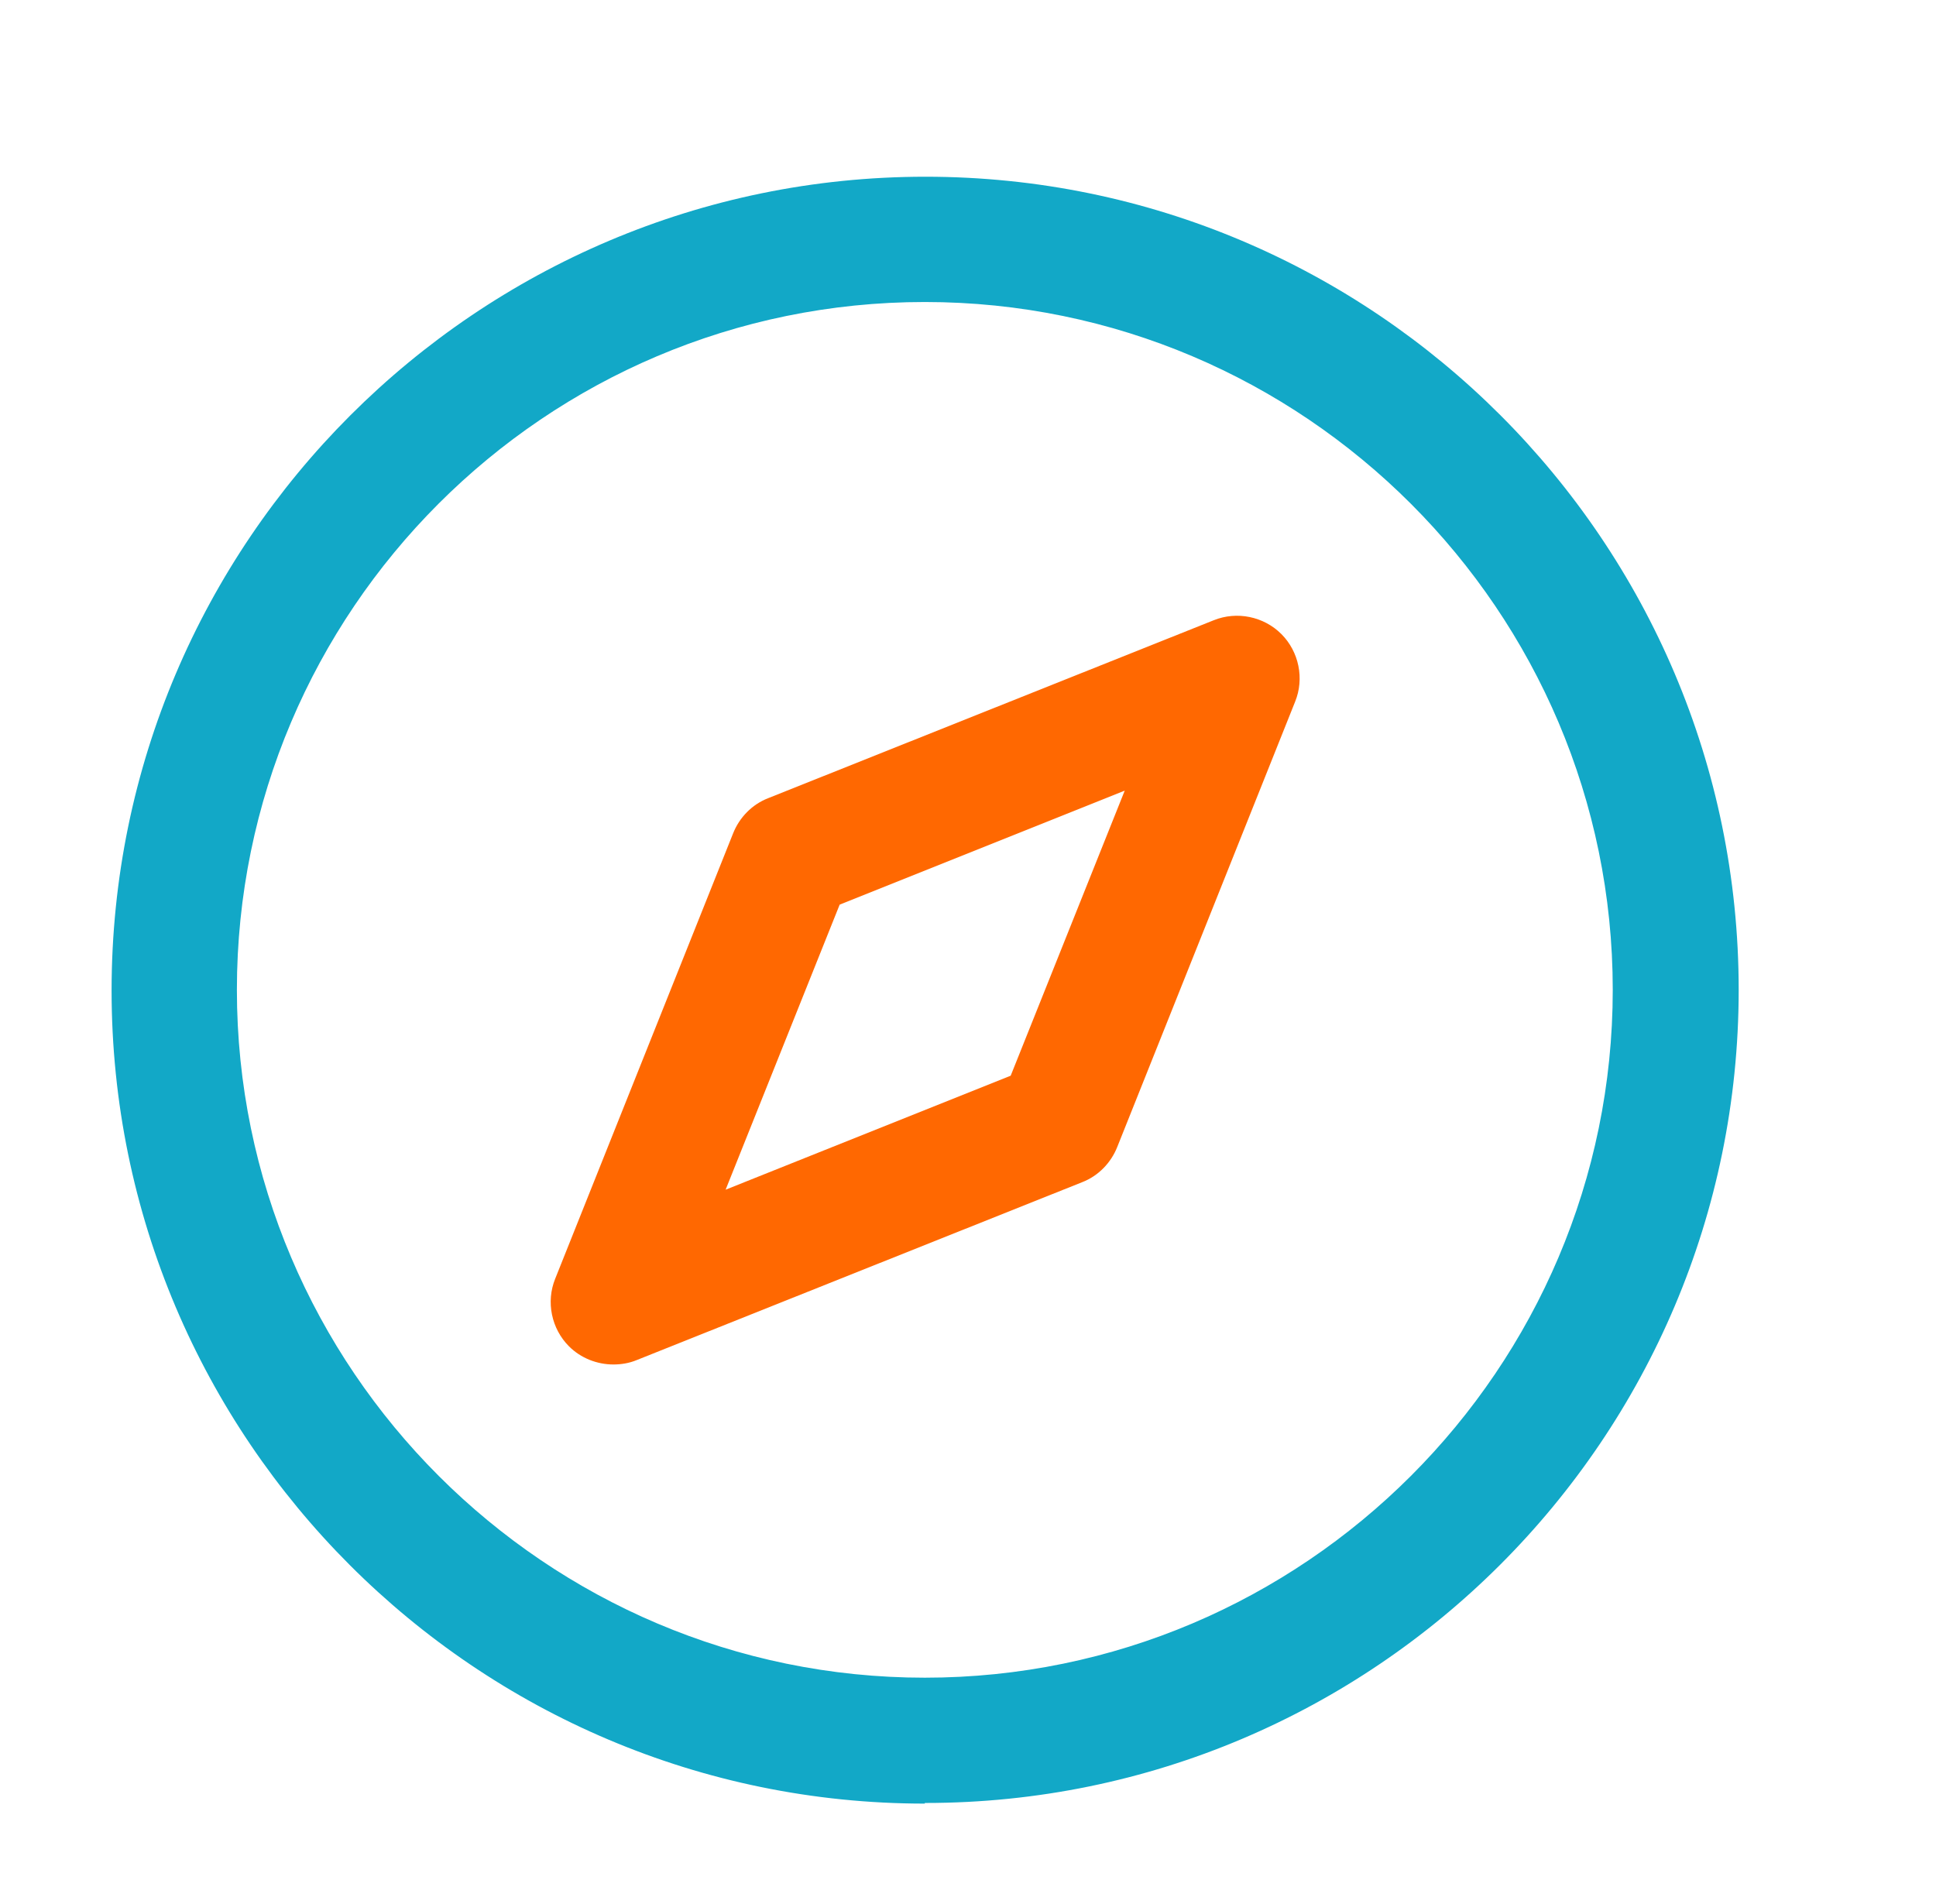
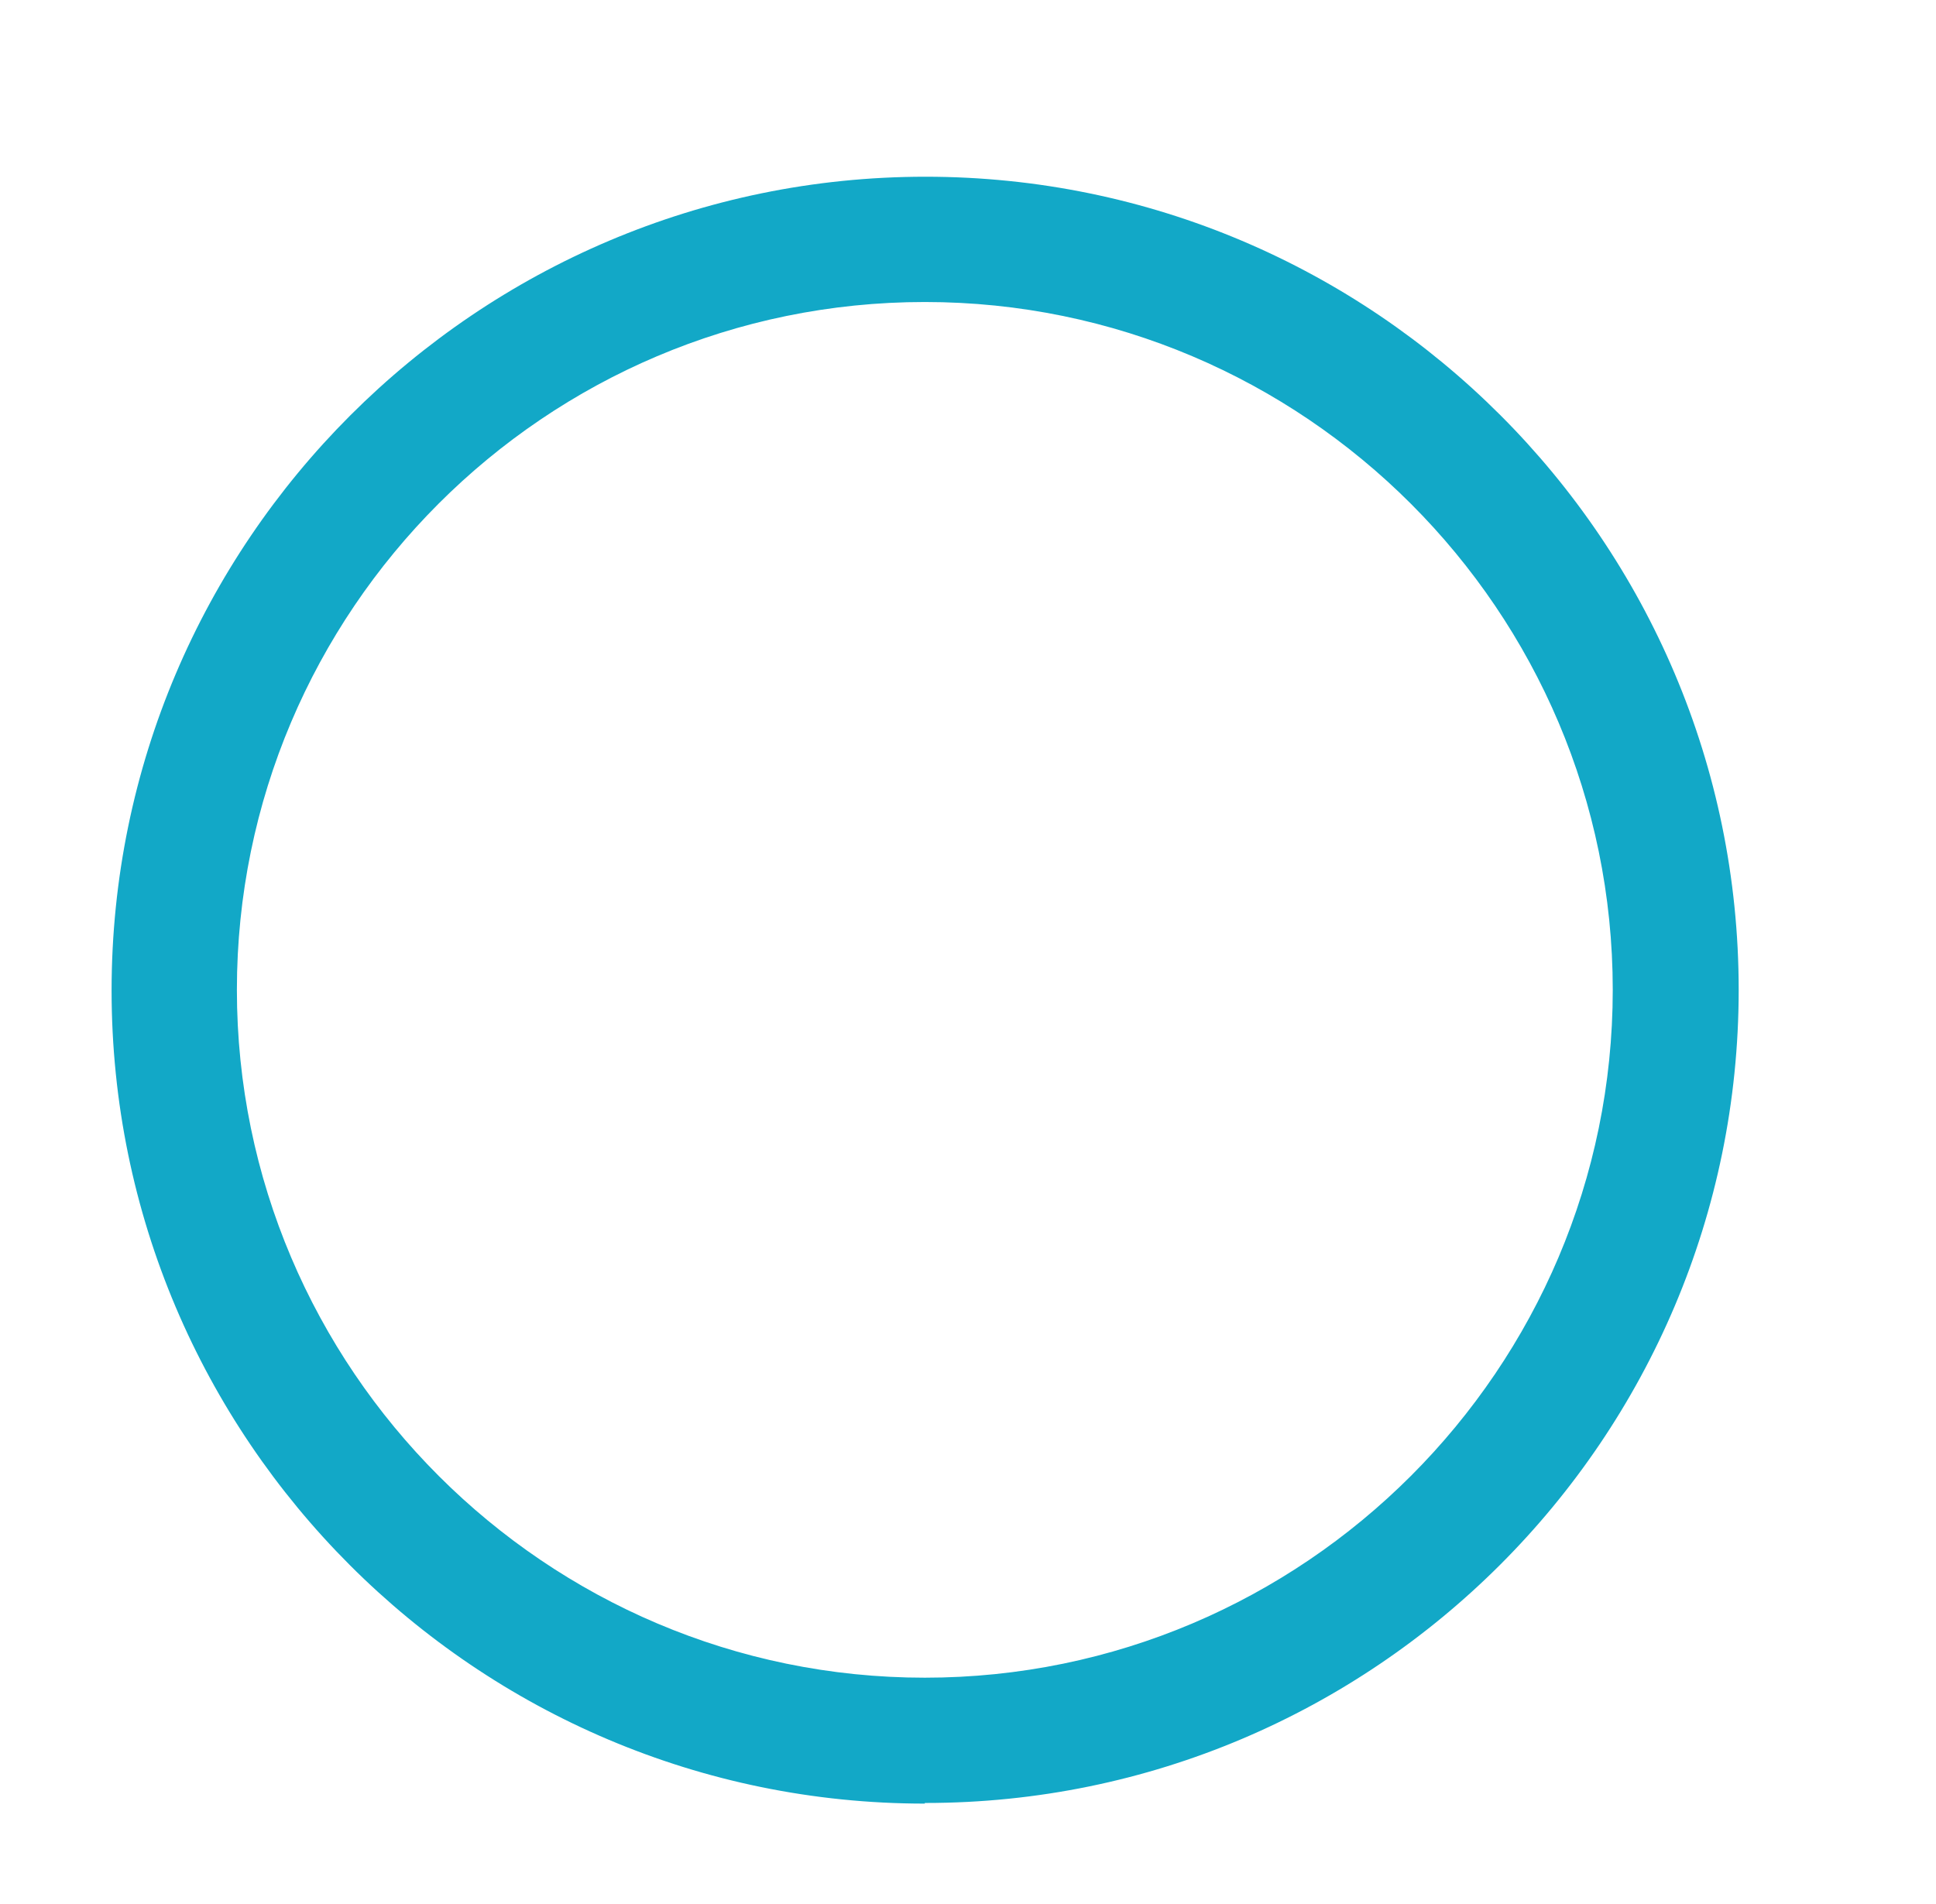
<svg xmlns="http://www.w3.org/2000/svg" width="61" height="60" viewBox="0 0 61 60" fill="none">
  <path d="M29.139 56.836C15.005 56.836 3.516 45.347 3.516 31.212C3.516 17.078 15.025 5.569 29.159 5.569C43.294 5.569 54.783 17.058 54.783 31.192C54.783 45.327 43.294 56.816 29.159 56.816H29.139V56.836ZM29.139 9.517C17.176 9.517 7.464 19.249 7.464 31.192C7.464 43.136 17.196 52.868 29.139 52.868C41.083 52.868 50.815 43.136 50.815 31.192C50.815 19.249 41.083 9.517 29.139 9.517Z" fill="#12A8C7" />
-   <path d="M40.373 19.98C39.821 19.427 38.972 19.25 38.241 19.546L24.205 25.152C23.692 25.35 23.297 25.764 23.1 26.258L17.494 40.294C17.197 41.024 17.375 41.873 17.928 42.426C18.303 42.801 18.816 42.998 19.329 42.998C19.566 42.998 19.823 42.959 20.06 42.86L34.096 37.254C34.609 37.056 35.004 36.642 35.201 36.148L40.807 22.112C41.104 21.382 40.926 20.533 40.373 19.98ZM31.845 33.898L22.863 37.49L26.456 28.508L35.438 24.915L31.845 33.898Z" fill="#FF6801" />
</svg>